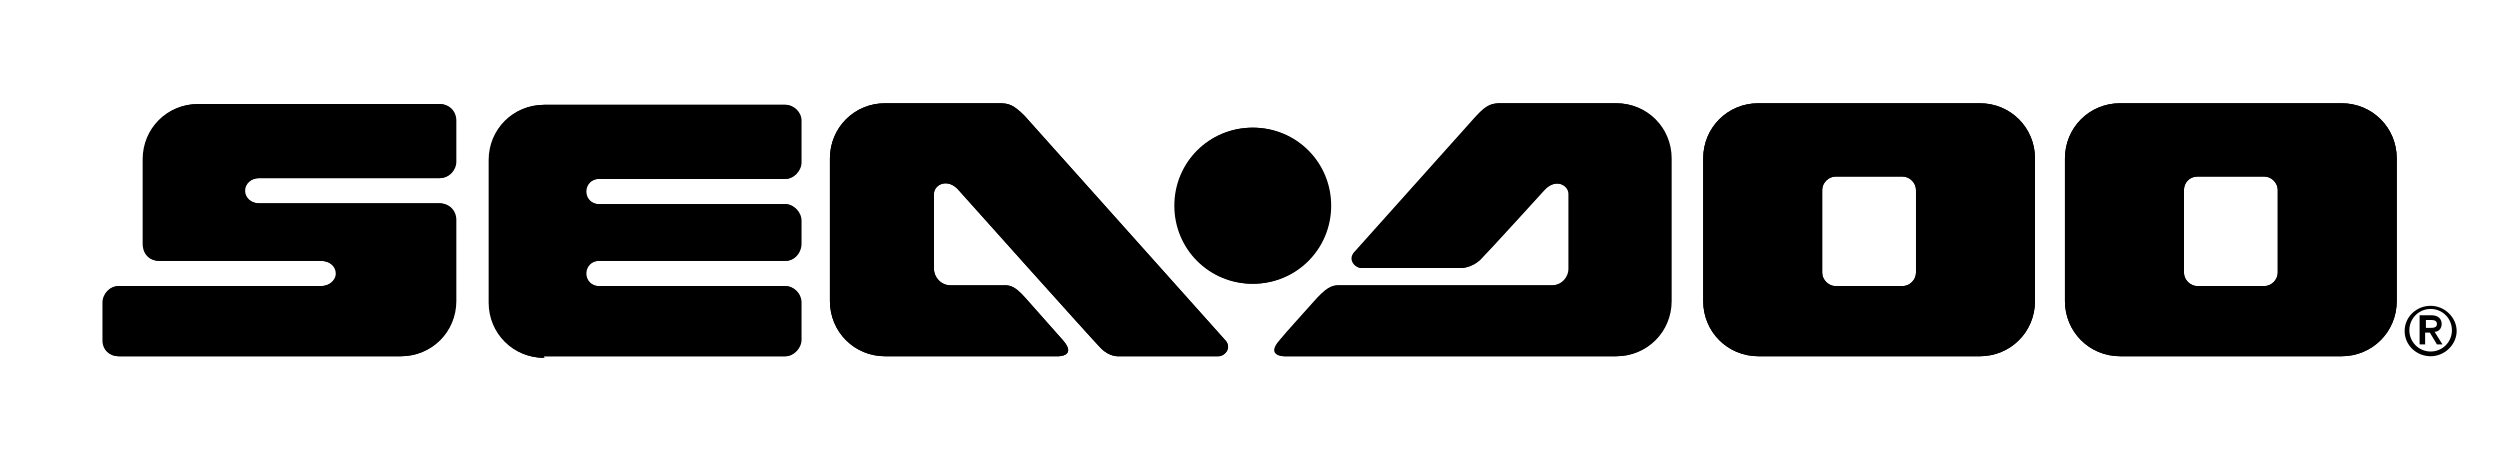
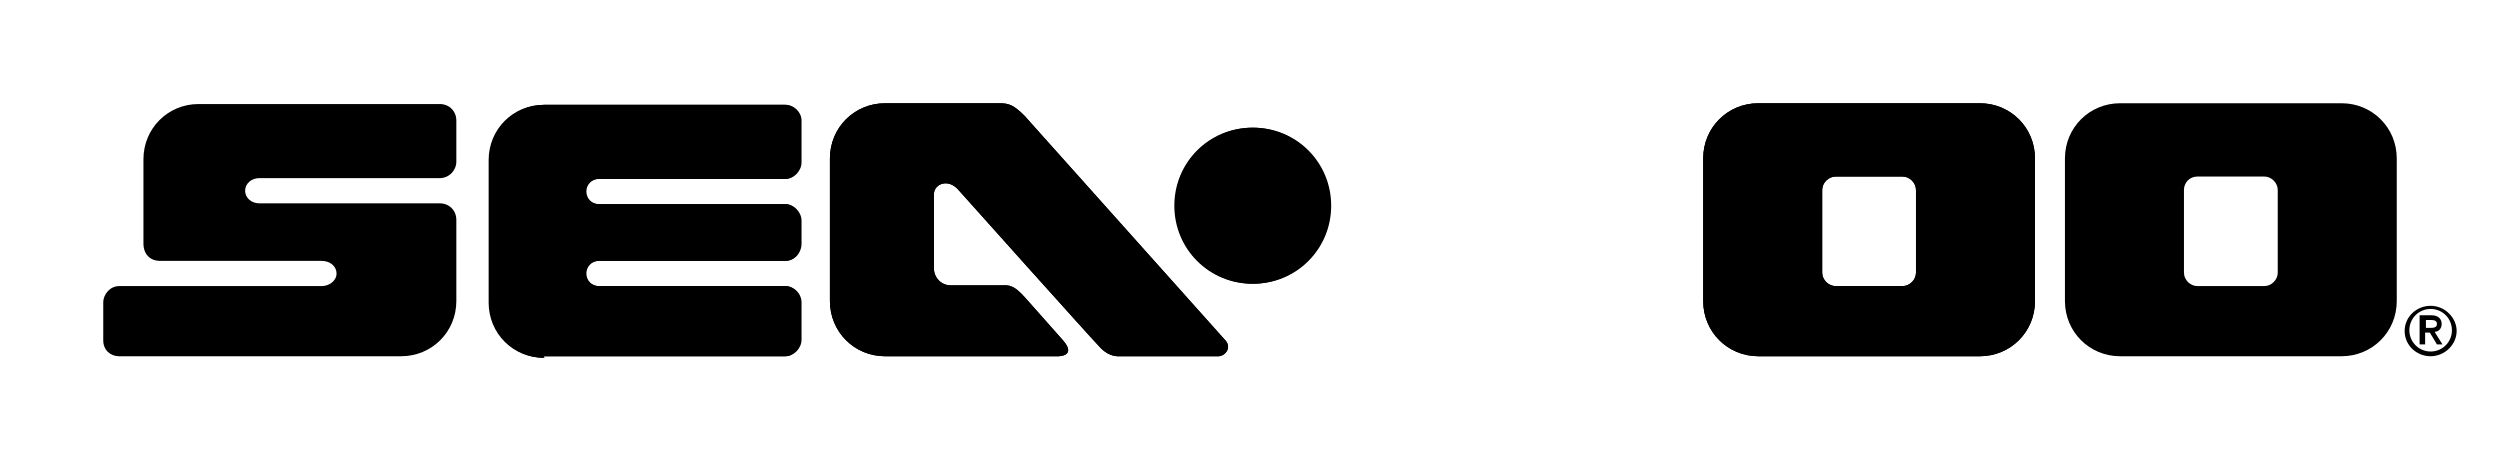
<svg xmlns="http://www.w3.org/2000/svg" id="Calque_1" version="1.1" viewBox="0 0 317.2 58.2">
  <defs>
    <style>
      .st0 {
        fill: none;
      }
    </style>
  </defs>
-   <rect class="st0" width="317.2" height="58.2" />
  <g id="Illustration_1">
    <g id="Illustration_11" data-name="Illustration_1">
      <g>
        <g>
          <path d="M69,45.2h30.7c1,0,2-1,2-2.1v-4.7c0-1.2-1-2.1-2-2.1h-23.7c-.9,0-1.6-.7-1.6-1.6s.7-1.6,1.6-1.6h23.7c1.1,0,2-1,2-2.2v-2.9c0-1.1-1-2.1-2-2.1h-23.7c-.9,0-1.6-.7-1.6-1.6s.7-1.6,1.6-1.6h23.7c1,0,2-1,2-2.1v-5.3c0-1.1-1-2-2-2h-30.6c-3.9,0-7,3.1-7,7v18.1c0,3.9,3.1,7,7,7" />
          <path d="M112.3,45.2h22s2.4,0,.5-2.1c-.8-.9-3.2-3.6-4.7-5.3-1.5-1.7-2.1-1.6-2.9-1.6h-6.6c-1.2,0-2.1-1-2.1-2.1v-9.5c0-1.2,1.8-2.1,3.2-.4,0,0,16.9,18.9,18,20,1.1,1.1,2.2,1,2.2,1h12.7c.8,0,1.8-1.1.8-2.1l-25.4-28.4c-1.4-1.4-2-1.6-3.2-1.6h-14.5c-3.9,0-7,3.1-7,7v18.1c0,3.9,3.1,7,7,7" />
-           <path d="M197,36.2h-26.9c-.8,0-1.4,0-2.9,1.6-1.5,1.7-3.9,4.3-4.7,5.3-1.9,2.1.5,2.1.5,2.1h42.1c3.9,0,7-3.1,7-7v-18.1c0-3.9-3.1-7-7-7h-14.5c-1.2,0-1.8.1-3.2,1.6l-15.4,17.2c-1,1,0,2.1.8,2.1h12.7s1.2,0,2.3-1c1.1-1.1,8.1-8.8,8.1-8.8,1.5-1.7,3.2-.7,3.2.4v9.5c0,1.1-.9,2.1-2.1,2.1" />
          <path d="M159,36c5.5,0,9.9-4.4,9.9-9.9s-4.4-9.9-9.9-9.9-9.9,4.4-9.9,9.9,4.4,9.9,9.9,9.9" />
          <path d="M223.1,45.2h28.1c3.9,0,7-3.1,7-7v-18.1c0-3.9-3.1-7-7-7h-28.1c-3.9,0-7,3.1-7,7v18.1c0,3.9,3.1,7,7,7M231.2,24.1c0-.9.8-1.7,1.7-1.7h8.5c.9,0,1.7.8,1.7,1.7v10.5c0,.9-.8,1.7-1.7,1.7h-8.5c-.9,0-1.7-.8-1.7-1.7v-10.5Z" />
          <path d="M269,45.2h28.1c3.9,0,7-3.1,7-7v-18.1c0-3.9-3.1-7-7-7h-28.1c-3.9,0-7,3.1-7,7v18.1c0,3.9,3.1,7,7,7M277.1,24.1c0-.9.7-1.7,1.7-1.7h8.5c.9,0,1.7.8,1.7,1.7v10.5c0,.9-.8,1.7-1.7,1.7h-8.5c-.9,0-1.7-.8-1.7-1.7v-10.5Z" />
          <path d="M15.1,45.2h35.8c3.9,0,7-3.1,7-7v-10.3c0-1.2-.9-2.1-2.1-2.1h-22.9c-1,0-1.8-.7-1.8-1.6s.8-1.6,1.8-1.6h22.9c1.2,0,2.1-1,2.1-2.1v-5.2c0-1.2-.9-2.1-2.1-2.1h-30.6c-3.9,0-7,3.1-7,7v10.7c0,1.4.9,2.2,2.1,2.2h20.5c1.1,0,1.9.7,1.9,1.6s-.9,1.6-1.9,1.6H15.1c-1.1,0-2,1-2,2.1v4.8c0,1.2.9,2,2,2" />
        </g>
        <g>
          <path d="M308.4,45.2c1.8,0,3.3-1.5,3.3-3.2s-1.5-3.2-3.3-3.2-3.3,1.4-3.3,3.2,1.5,3.2,3.3,3.2M308.4,39.2c1.5,0,2.7,1.2,2.7,2.7s-1.2,2.7-2.7,2.7-2.7-1.2-2.7-2.7,1.2-2.7,2.7-2.7" />
          <path d="M307.8,42.2h.5l.9,1.5h.7l-1-1.6c.5,0,.9-.4.9-1s-.4-1.1-1.3-1.1h-1.5v3.7h.7v-1.5ZM307.8,40.6h.5c.4,0,.9,0,.9.5s-.5.5-.9.5h-.5v-1Z" />
        </g>
      </g>
    </g>
  </g>
  <g id="Illustration_12" data-name="Illustration_1">
    <g id="Illustration_13" data-name="Illustration_1">
      <g>
        <path d="M68.9,45.2h30.7c1,0,2-1,2-2.1v-4.7c0-1.2-1-2.1-2-2.1h-23.7c-.9,0-1.6-.7-1.6-1.6s.7-1.6,1.6-1.6h23.7c1.1,0,2-1,2-2.2v-2.9c0-1.1-1-2.1-2-2.1h-23.7c-.9,0-1.6-.7-1.6-1.6s.7-1.6,1.6-1.6h23.7c1,0,2-1,2-2.1v-5.3c0-1.1-1-2-2-2h-30.6c-3.9,0-7,3.1-7,7v18.1c0,3.9,3.1,7,7,7" />
        <path d="M112.3,45.2h22s2.4,0,.5-2.1c-.8-.9-3.2-3.6-4.7-5.3-1.5-1.7-2.1-1.6-2.9-1.6h-6.6c-1.2,0-2.1-1-2.1-2.1v-9.5c0-1.2,1.8-2.1,3.2-.4,0,0,16.9,18.9,18,20,1.1,1.1,2.2,1,2.2,1h12.7c.8,0,1.8-1.1.8-2.1l-25.4-28.4c-1.4-1.4-2-1.6-3.2-1.6h-14.5c-3.9,0-7,3.1-7,7v18.1c0,3.9,3.1,7,7,7" />
-         <path d="M196.9,36.2h-26.9c-.8,0-1.4,0-2.9,1.6-1.5,1.7-3.9,4.3-4.7,5.3-1.9,2.1.5,2.1.5,2.1h42.1c3.9,0,7-3.1,7-7v-18.1c0-3.9-3.1-7-7-7h-14.5c-1.2,0-1.8.1-3.2,1.6l-15.4,17.2c-1,1,0,2.1.8,2.1h12.7s1.2,0,2.3-1c1.1-1.1,8.1-8.8,8.1-8.8,1.5-1.7,3.2-.7,3.2.4v9.5c0,1.1-.9,2.1-2.1,2.1" />
        <path d="M158.9,36c5.5,0,9.9-4.4,9.9-9.9s-4.4-9.9-9.9-9.9-9.9,4.4-9.9,9.9,4.4,9.9,9.9,9.9" />
        <path d="M223.1,45.2h28.1c3.9,0,7-3.1,7-7v-18.1c0-3.9-3.1-7-7-7h-28.1c-3.9,0-7,3.1-7,7v18.1c0,3.9,3.1,7,7,7M231.2,24.1c0-.9.8-1.7,1.7-1.7h8.5c.9,0,1.7.8,1.7,1.7v10.5c0,.9-.8,1.7-1.7,1.7h-8.5c-.9,0-1.7-.8-1.7-1.7v-10.5Z" />
-         <path d="M269,45.2h28.1c3.9,0,7-3.1,7-7v-18.1c0-3.9-3.1-7-7-7h-28.1c-3.9,0-7,3.1-7,7v18.1c0,3.9,3.1,7,7,7M277.1,24.1c0-.9.7-1.7,1.7-1.7h8.5c.9,0,1.7.8,1.7,1.7v10.5c0,.9-.8,1.7-1.7,1.7h-8.5c-.9,0-1.7-.8-1.7-1.7v-10.5Z" />
-         <path d="M15,45.2h35.8c3.9,0,7-3.1,7-7v-10.3c0-1.2-.9-2.1-2.1-2.1h-22.9c-1,0-1.8-.7-1.8-1.6s.8-1.6,1.8-1.6h22.9c1.2,0,2.1-1,2.1-2.1v-5.2c0-1.2-.9-2.1-2.1-2.1h-30.6c-3.9,0-7,3.1-7,7v10.7c0,1.4.9,2.2,2.1,2.2h20.5c1.1,0,1.9.7,1.9,1.6s-.9,1.6-1.9,1.6H15c-1.1,0-2,1-2,2.1v4.8c0,1.2.9,2,2,2" />
      </g>
    </g>
  </g>
</svg>